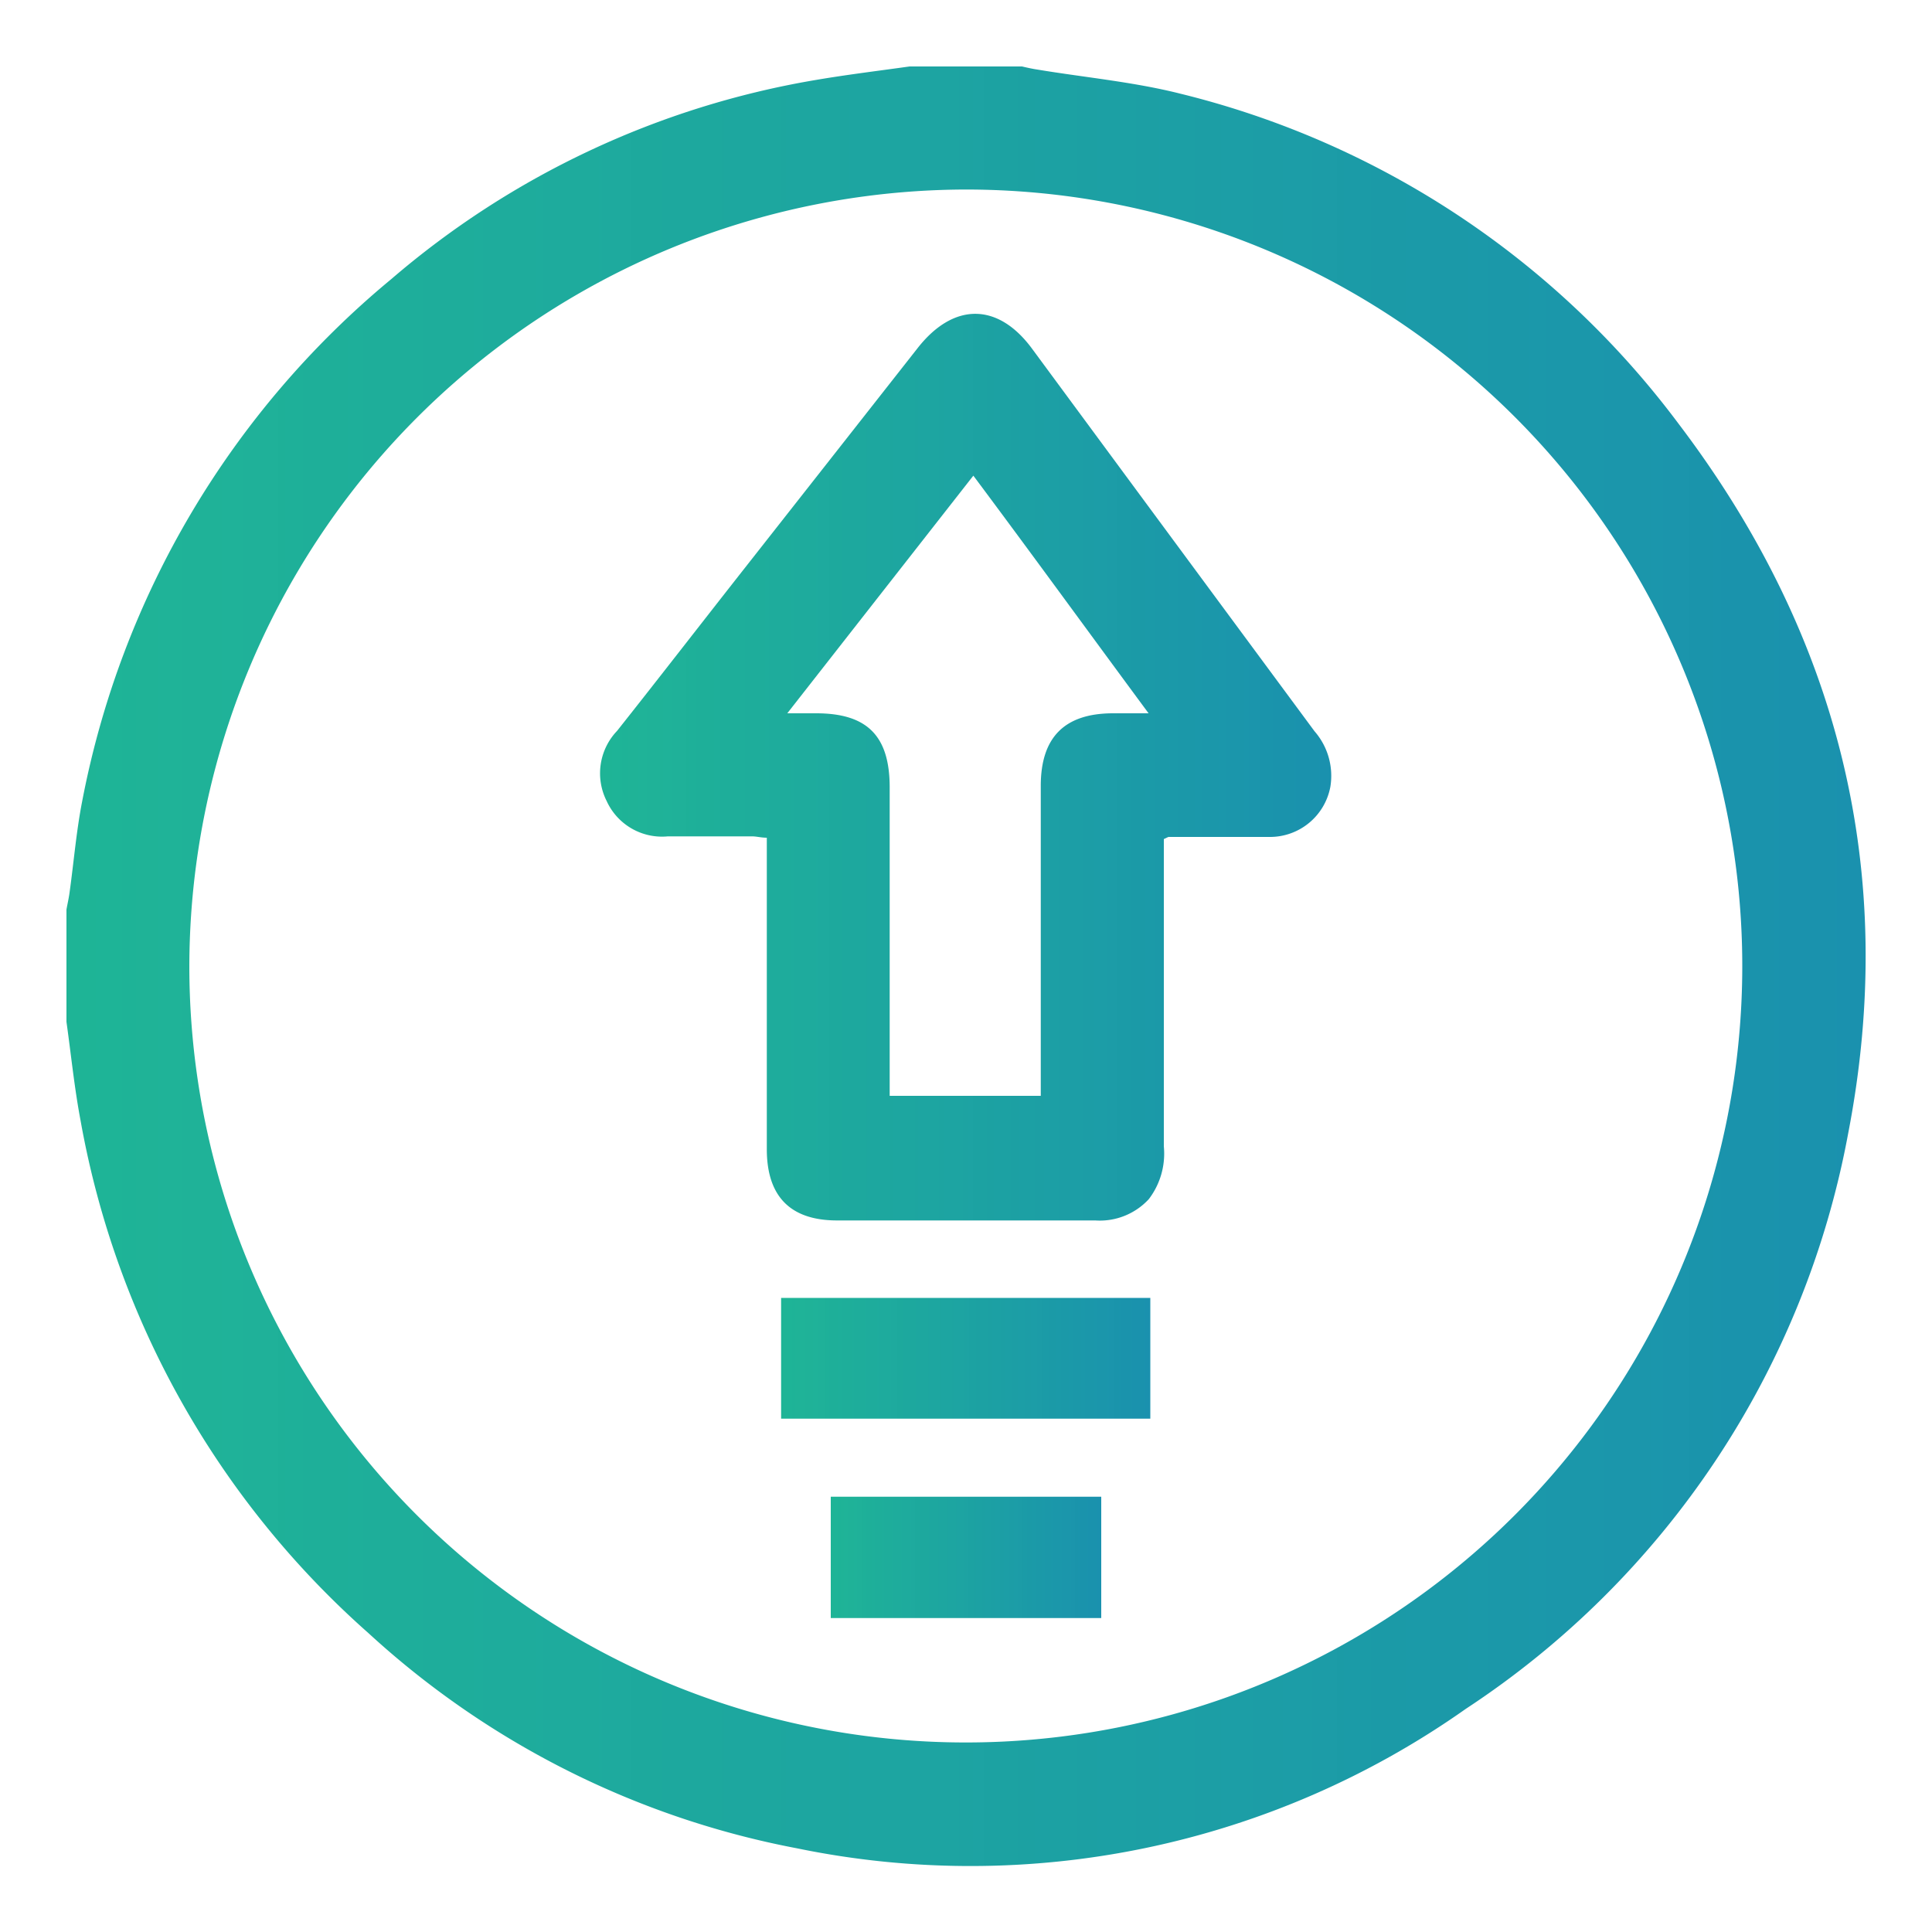
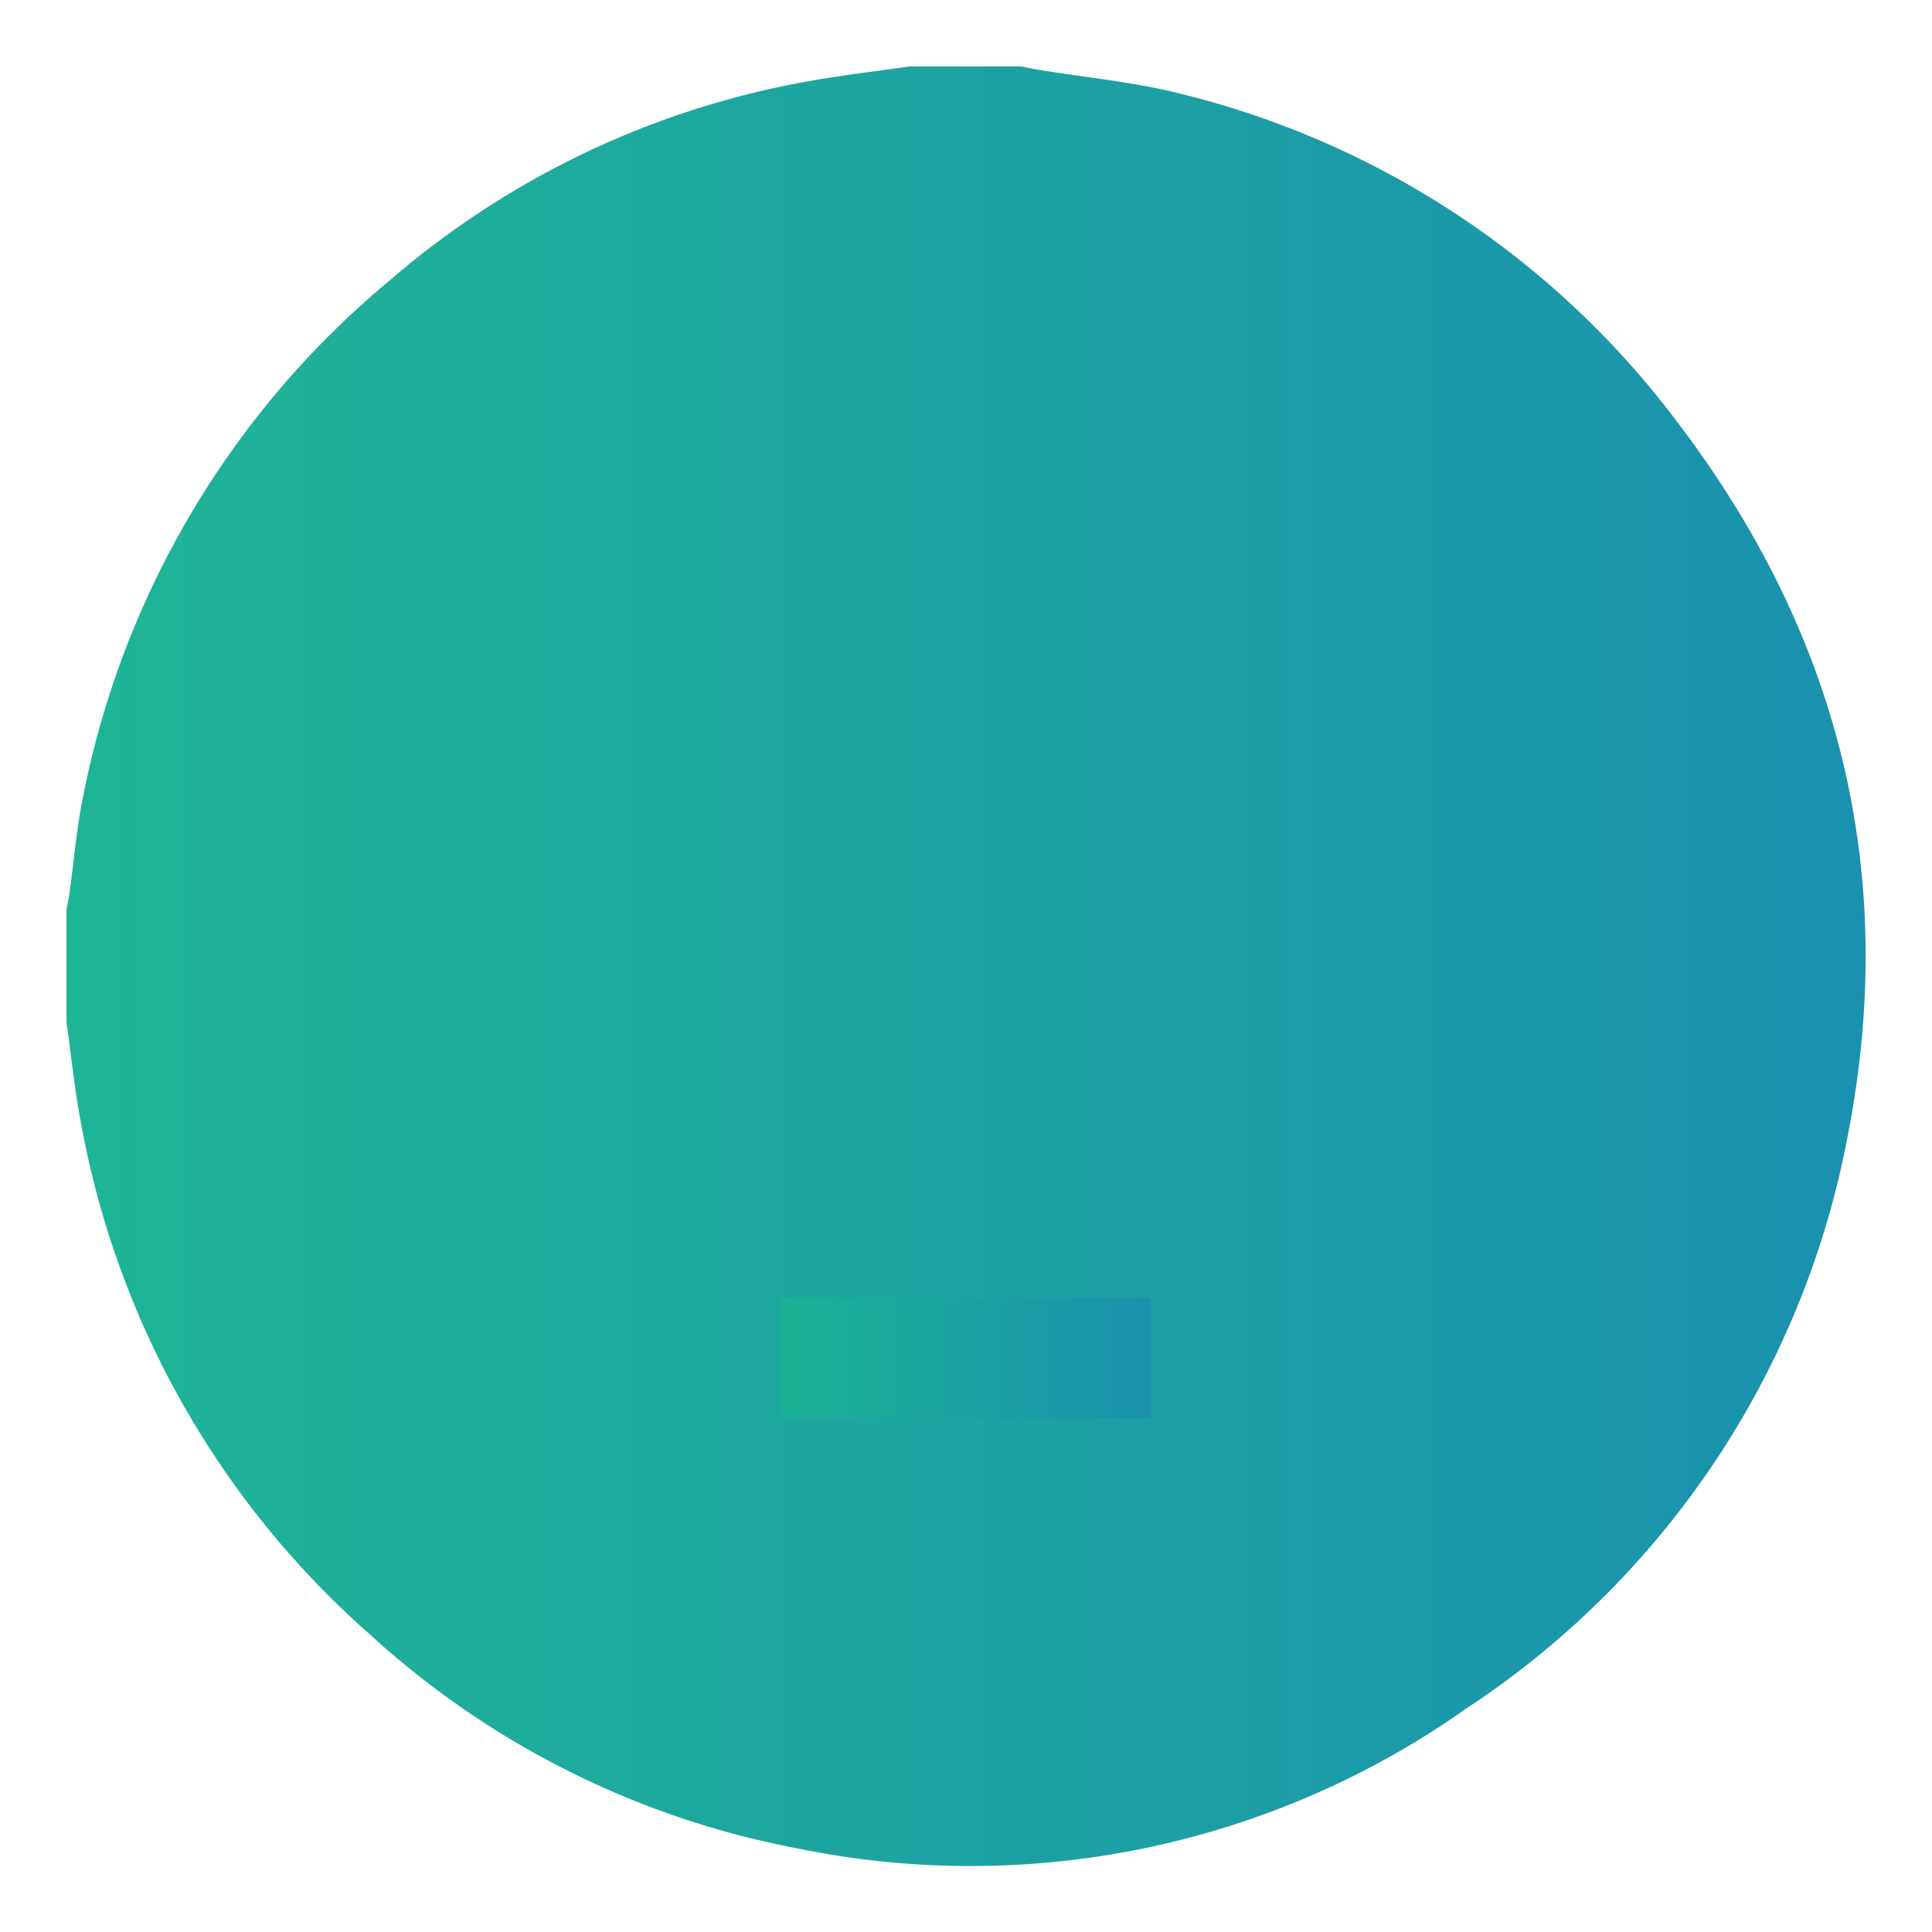
<svg xmlns="http://www.w3.org/2000/svg" xmlns:xlink="http://www.w3.org/1999/xlink" id="Layer_1" data-name="Layer 1" viewBox="0 0 100 100">
  <defs>
    <style>.cls-1{fill:url(#linear-gradient);}.cls-2{fill:url(#linear-gradient-2);}.cls-3{fill:url(#linear-gradient-3);}.cls-4{fill:url(#linear-gradient-4);}</style>
    <linearGradient id="linear-gradient" x1="3.44" y1="50" x2="96.56" y2="50" gradientUnits="userSpaceOnUse">
      <stop offset="0" stop-color="#1ab394" stop-opacity="0.98" />
      <stop offset="1" stop-color="#1a91ae" />
    </linearGradient>
    <linearGradient id="linear-gradient-2" x1="31.05" y1="39.69" x2="68.92" y2="39.69" xlink:href="#linear-gradient" />
    <linearGradient id="linear-gradient-3" x1="40.43" y1="70.3" x2="59.54" y2="70.3" xlink:href="#linear-gradient" />
    <linearGradient id="linear-gradient-4" x1="42.97" y1="80.61" x2="57.01" y2="80.61" xlink:href="#linear-gradient" />
  </defs>
-   <path class="cls-1" d="M47.08,3.44H52.9c.26.06.52.12.79.16,2.47.41,5,.64,7.41,1.25A45.79,45.79,0,0,1,86.88,21.93c8.29,10.92,11.4,23.22,8.78,36.74A45.53,45.53,0,0,1,75.87,88.45a44.46,44.46,0,0,1-34.61,7.22,45.27,45.27,0,0,1-22.2-11.15A46.24,46.24,0,0,1,4.17,58c-.32-1.69-.49-3.4-.73-5.11V47.08c.05-.29.12-.58.16-.88.22-1.58.35-3.19.66-4.76a46.37,46.37,0,0,1,16-27A45.22,45.22,0,0,1,42.16,4.15C43.79,3.87,45.44,3.67,47.08,3.44ZM9.8,50A40.19,40.19,0,1,0,50,9.81,40.27,40.27,0,0,0,9.8,50Z" />
-   <path class="cls-2" d="M60.24,43.43V59.34a3.88,3.88,0,0,1-.78,2.73,3.45,3.45,0,0,1-2.77,1.1c-4.46,0-8.91,0-13.36,0-2.41,0-3.63-1.23-3.64-3.66,0-5,0-10,0-15V43.36c-.3,0-.53-.07-.76-.07-1.45,0-2.91,0-4.36,0a3.15,3.15,0,0,1-3.17-1.83,3.18,3.18,0,0,1,.54-3.63c2.18-2.75,4.33-5.53,6.5-8.29Q43,23.74,47.51,18c1.86-2.36,4.15-2.34,5.91.05q7.3,9.9,14.62,19.8a3.51,3.51,0,0,1,.82,2.87,3.18,3.18,0,0,1-3.16,2.6c-1.72,0-3.45,0-5.18,0C60.47,43.31,60.42,43.35,60.24,43.43ZM40.75,36.92h1.49c2.65,0,3.81,1.17,3.81,3.84,0,5,0,9.94,0,14.9v1.06h7.82V55.58q0-7.45,0-14.9c0-2.52,1.23-3.75,3.72-3.76h1.86c-3.09-4.18-6-8.19-9.07-12.3Z" />
+   <path class="cls-1" d="M47.08,3.44H52.9c.26.06.52.12.79.16,2.47.41,5,.64,7.41,1.25A45.79,45.79,0,0,1,86.88,21.93c8.29,10.92,11.4,23.22,8.78,36.74A45.53,45.53,0,0,1,75.87,88.45a44.46,44.46,0,0,1-34.61,7.22,45.27,45.27,0,0,1-22.2-11.15A46.24,46.24,0,0,1,4.17,58c-.32-1.69-.49-3.4-.73-5.11V47.08c.05-.29.12-.58.16-.88.22-1.58.35-3.19.66-4.76a46.37,46.37,0,0,1,16-27A45.22,45.22,0,0,1,42.16,4.15C43.79,3.87,45.44,3.67,47.08,3.44ZM9.8,50Z" />
  <path class="cls-3" d="M40.43,73.43V67.18H59.54v6.25Z" />
-   <path class="cls-4" d="M43,77.47H57v6.28H43Z" />
</svg>